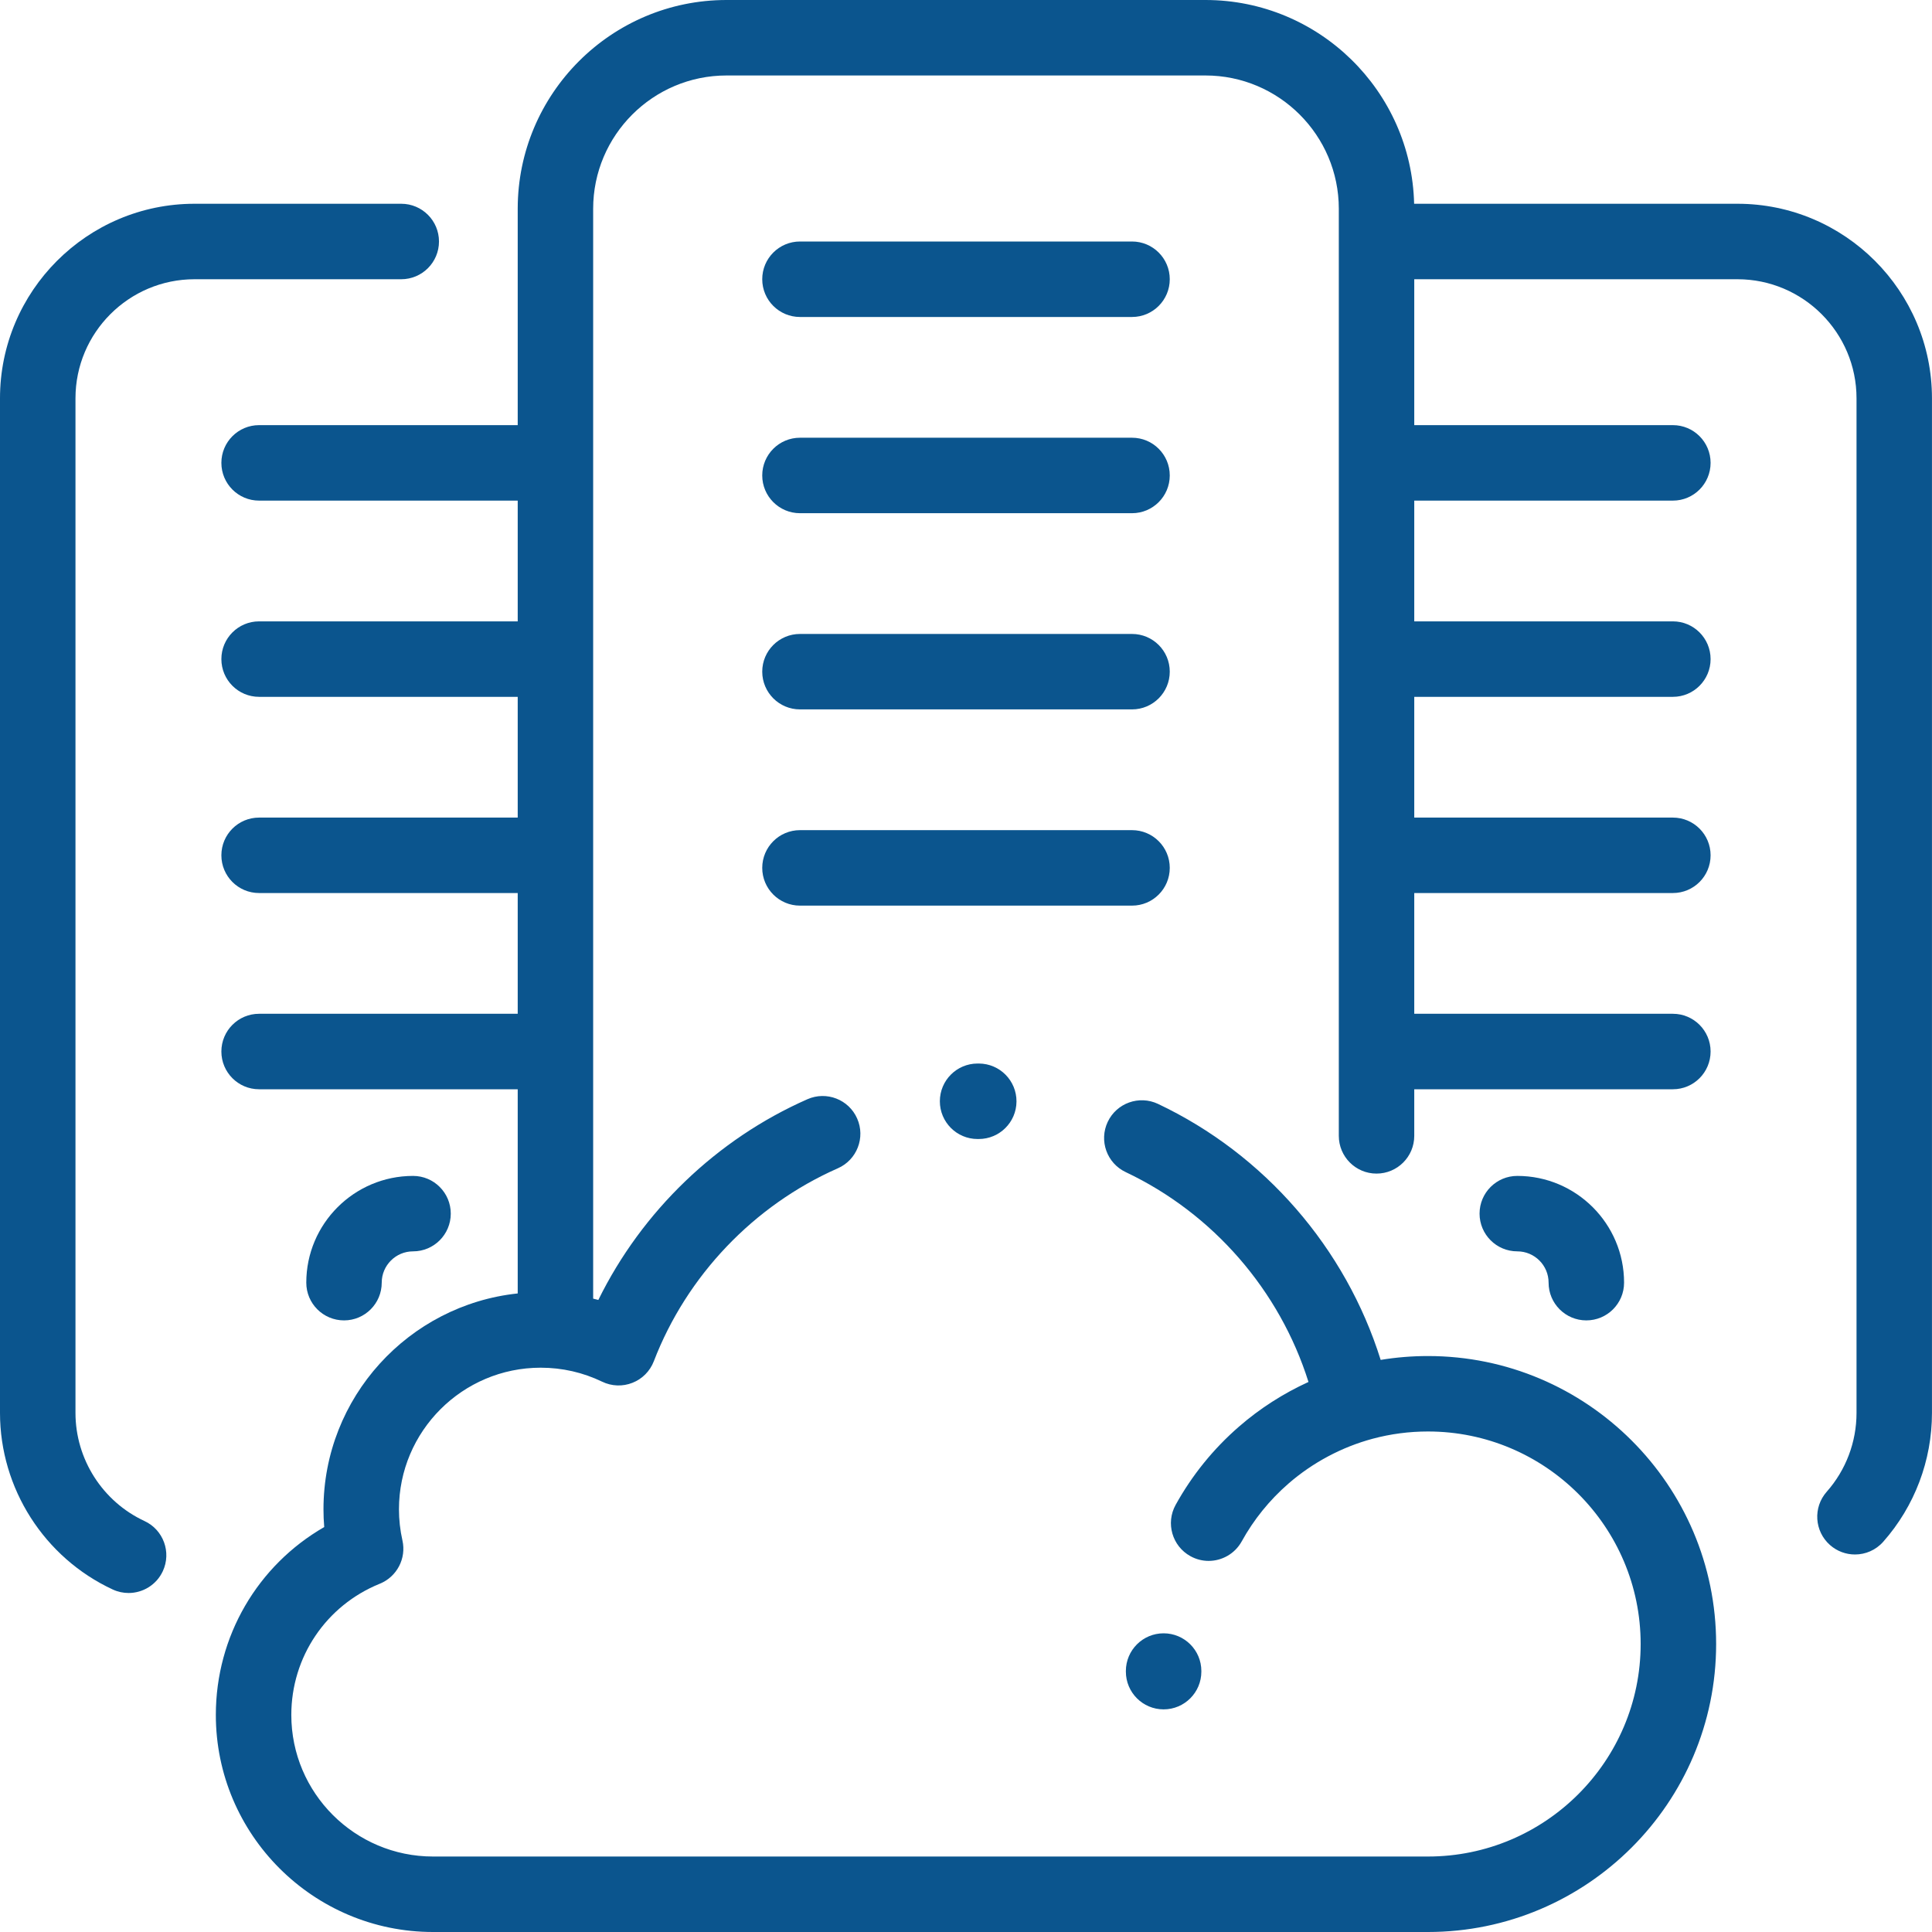
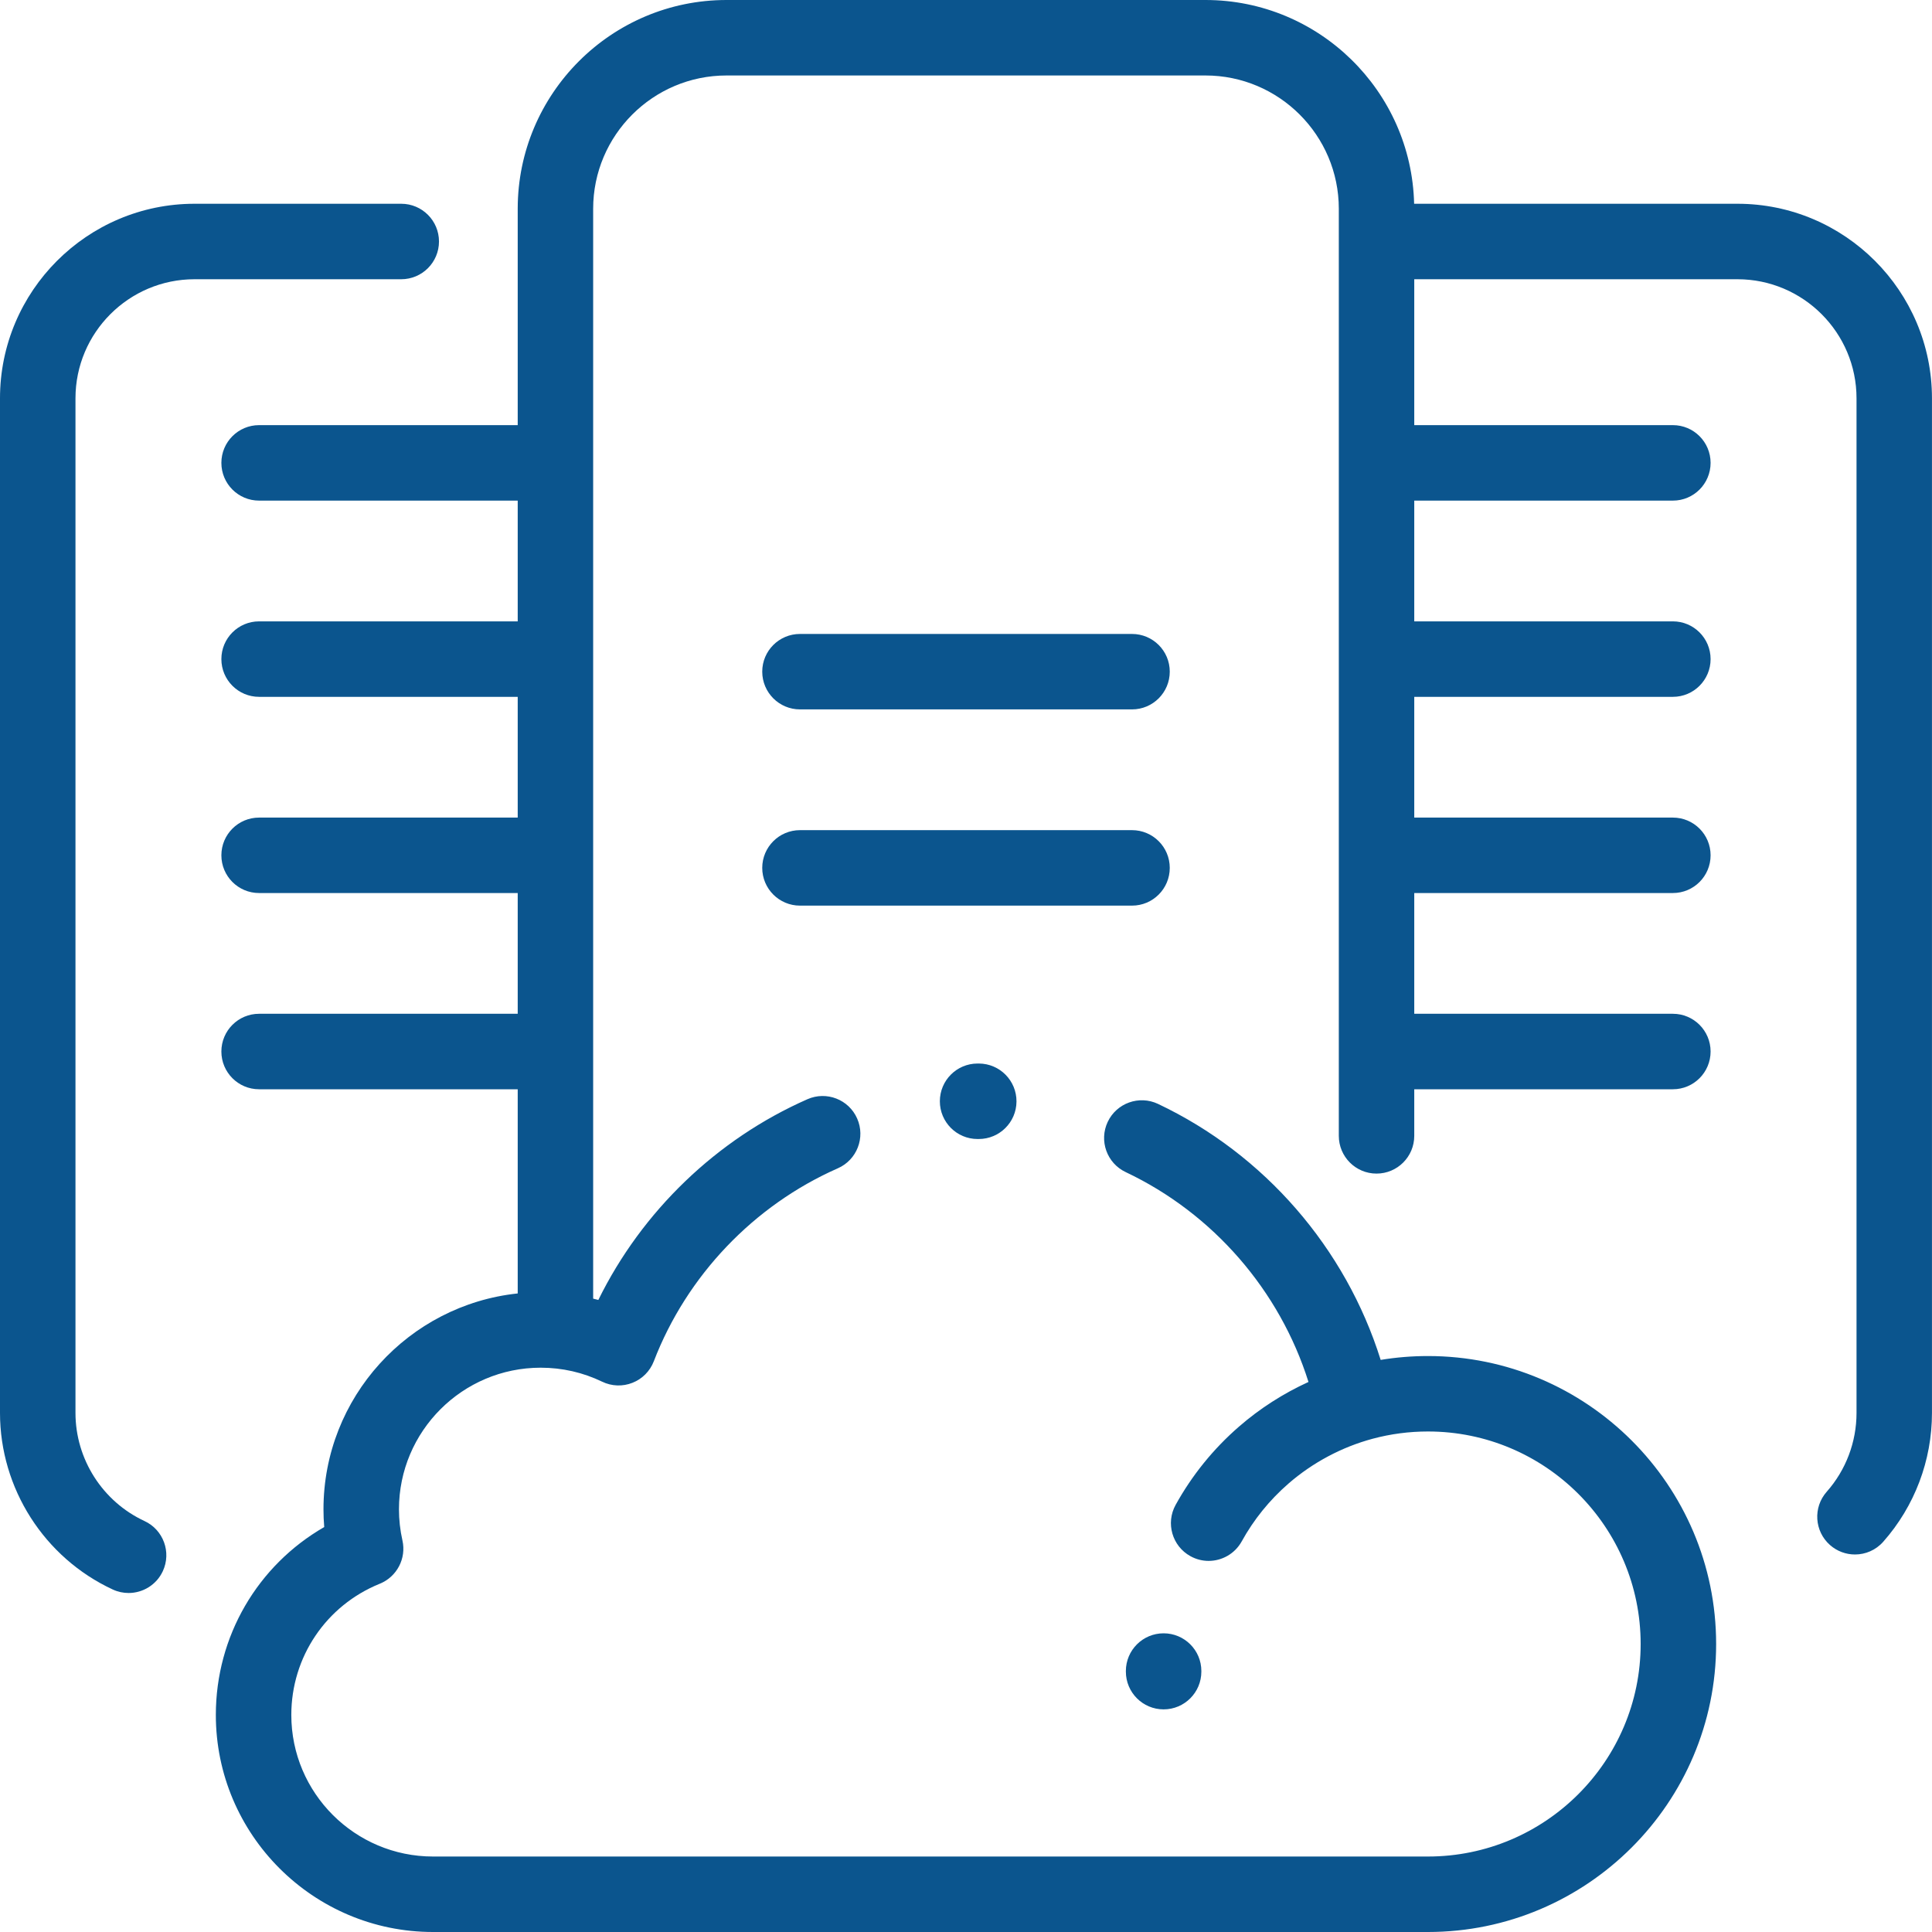
<svg xmlns="http://www.w3.org/2000/svg" width="60" height="60" viewBox="0 0 60 60" fill="none">
  <g clip-path="url(#clip0_1077_12092)">
    <path d="M12.461 6.328H6.042C2.71 6.328 0 9.038 0 12.37V43.88C0 46.224 1.374 48.376 3.501 49.363C3.66 49.437 3.828 49.472 3.993 49.472C4.435 49.472 4.858 49.221 5.057 48.793C5.329 48.206 5.074 47.509 4.487 47.237C3.185 46.632 2.344 45.315 2.344 43.88V12.37C2.344 10.331 4.003 8.672 6.042 8.672H12.461C13.108 8.672 13.633 8.147 13.633 7.5C13.633 6.853 13.108 6.328 12.461 6.328Z" fill="#0B558E" />
    <path d="M53.958 6.328H43.917C43.834 2.825 40.96 0 37.437 0H22.562C18.986 0 16.078 2.909 16.078 6.484V13.203H8.046C7.399 13.203 6.875 13.728 6.875 14.375C6.875 15.022 7.399 15.547 8.046 15.547H16.078V19.297H8.046C7.399 19.297 6.875 19.822 6.875 20.469C6.875 21.116 7.399 21.641 8.046 21.641H16.078V25.391H8.046C7.399 25.391 6.875 25.915 6.875 26.562C6.875 27.21 7.399 27.734 8.046 27.734H16.078V31.484H8.046C7.399 31.484 6.875 32.009 6.875 32.656C6.875 33.303 7.399 33.828 8.046 33.828H16.078V40.169C12.693 40.527 10.046 43.396 10.046 46.873C10.046 47.056 10.053 47.24 10.069 47.424C7.998 48.617 6.703 50.818 6.703 53.259C6.703 56.976 9.729 60 13.448 60H44.347C49.281 60 53.296 55.988 53.296 51.056C53.296 46.125 49.281 42.113 44.347 42.113C43.853 42.113 43.362 42.153 42.878 42.233C41.794 38.77 39.275 35.85 35.962 34.282C35.376 34.006 34.678 34.256 34.401 34.841C34.125 35.426 34.374 36.124 34.96 36.401C37.677 37.687 39.744 40.08 40.636 42.918C39.857 43.274 39.126 43.741 38.479 44.304C37.682 44.996 37.02 45.814 36.51 46.736C36.197 47.302 36.403 48.015 36.969 48.328C37.149 48.428 37.343 48.475 37.535 48.475C37.947 48.475 38.348 48.256 38.562 47.87C38.938 47.189 39.427 46.585 40.016 46.073C40.768 45.42 41.671 44.939 42.627 44.682C43.185 44.532 43.762 44.456 44.347 44.456C47.989 44.456 50.952 47.417 50.952 51.056C50.952 54.695 47.989 57.656 44.347 57.656H13.448C11.021 57.656 9.047 55.684 9.047 53.259C9.047 51.46 10.126 49.86 11.795 49.184C12.326 48.968 12.624 48.4 12.498 47.84C12.426 47.521 12.39 47.195 12.39 46.873C12.39 44.448 14.364 42.475 16.791 42.475C17.461 42.475 18.104 42.622 18.701 42.91C18.997 43.053 19.338 43.065 19.642 42.944C19.947 42.824 20.187 42.581 20.305 42.275C21.327 39.617 23.41 37.432 26.021 36.282C26.613 36.021 26.881 35.329 26.62 34.737C26.36 34.145 25.668 33.876 25.076 34.137C22.253 35.38 19.936 37.618 18.582 40.371C18.528 40.357 18.475 40.343 18.421 40.33V6.484C18.421 4.201 20.279 2.344 22.562 2.344H37.437C39.72 2.344 41.578 4.201 41.578 6.484V35.275C41.578 35.922 42.102 36.447 42.749 36.447C43.397 36.447 43.921 35.922 43.921 35.275V33.828H51.953C52.6 33.828 53.124 33.303 53.124 32.656C53.124 32.009 52.6 31.484 51.953 31.484H43.921V27.734H51.953C52.6 27.734 53.124 27.21 53.124 26.562C53.124 25.915 52.6 25.391 51.953 25.391H43.921V21.641H51.953C52.6 21.641 53.124 21.116 53.124 20.469C53.124 19.822 52.6 19.297 51.953 19.297H43.921V15.547H51.953C52.6 15.547 53.124 15.022 53.124 14.375C53.124 13.728 52.6 13.203 51.953 13.203H43.921V8.672H53.958C55.997 8.672 57.656 10.331 57.656 12.37V43.88C57.656 44.783 57.327 45.652 56.73 46.328C56.301 46.813 56.347 47.553 56.832 47.982C57.055 48.179 57.332 48.276 57.608 48.276C57.932 48.276 58.255 48.142 58.486 47.88C59.462 46.776 59.999 45.355 59.999 43.88V12.37C59.999 9.038 57.289 6.328 53.958 6.328Z" fill="#0B558E" />
-     <path d="M35.156 7.5H24.844C24.197 7.5 23.672 8.025 23.672 8.672C23.672 9.319 24.197 9.844 24.844 9.844H35.156C35.803 9.844 36.328 9.319 36.328 8.672C36.328 8.025 35.803 7.5 35.156 7.5Z" fill="#0B558E" />
    <path d="M35.156 19.688H24.844C24.197 19.688 23.672 20.212 23.672 20.859C23.672 21.506 24.197 22.031 24.844 22.031H35.156C35.803 22.031 36.328 21.506 36.328 20.859C36.328 20.212 35.803 19.688 35.156 19.688Z" fill="#0B558E" />
-     <path d="M35.156 13.594H24.844C24.197 13.594 23.672 14.118 23.672 14.766C23.672 15.413 24.197 15.938 24.844 15.938H35.156C35.803 15.938 36.328 15.413 36.328 14.766C36.328 14.118 35.803 13.594 35.156 13.594Z" fill="#0B558E" />
    <path d="M35.156 25.781H24.844C24.197 25.781 23.672 26.306 23.672 26.953C23.672 27.6 24.197 28.125 24.844 28.125H35.156C35.803 28.125 36.328 27.6 36.328 26.953C36.328 26.306 35.803 25.781 35.156 25.781Z" fill="#0B558E" />
    <path d="M30.403 33.029C30.392 33.029 30.38 33.029 30.368 33.03L30.359 33.029C29.712 33.029 29.188 33.554 29.188 34.201C29.188 34.848 29.712 35.373 30.359 35.373C30.365 35.373 30.371 35.373 30.376 35.373L30.389 35.373C30.391 35.373 30.393 35.373 30.396 35.373C31.04 35.373 31.564 34.853 31.568 34.209C31.572 33.561 31.05 33.033 30.403 33.029Z" fill="#0B558E" />
    <path d="M36.137 50.724C35.49 50.724 34.965 51.248 34.965 51.895V51.914C34.965 52.561 35.49 53.086 36.137 53.086C36.784 53.086 37.309 52.561 37.309 51.914V51.895C37.309 51.248 36.784 50.724 36.137 50.724Z" fill="#0B558E" />
-     <path d="M12.828 36.519C10.999 36.519 9.512 38.006 9.512 39.834C9.512 40.482 10.037 41.006 10.684 41.006C11.331 41.006 11.855 40.482 11.855 39.834C11.855 39.298 12.292 38.862 12.828 38.862C13.475 38.862 13.999 38.337 13.999 37.69C13.999 37.043 13.475 36.519 12.828 36.519Z" fill="#0B558E" />
-     <path d="M47.121 36.519C46.474 36.519 45.949 37.043 45.949 37.69C45.949 38.337 46.474 38.862 47.121 38.862C47.657 38.862 48.093 39.298 48.093 39.834C48.093 40.482 48.618 41.006 49.265 41.006C49.912 41.006 50.437 40.482 50.437 39.834C50.437 38.006 48.95 36.519 47.121 36.519Z" fill="#0B558E" />
  </g>
  <defs>
    <clipPath id="clip0_1077_12092">
      <rect width="60" height="60" fill="white" />
    </clipPath>
  </defs>
</svg>